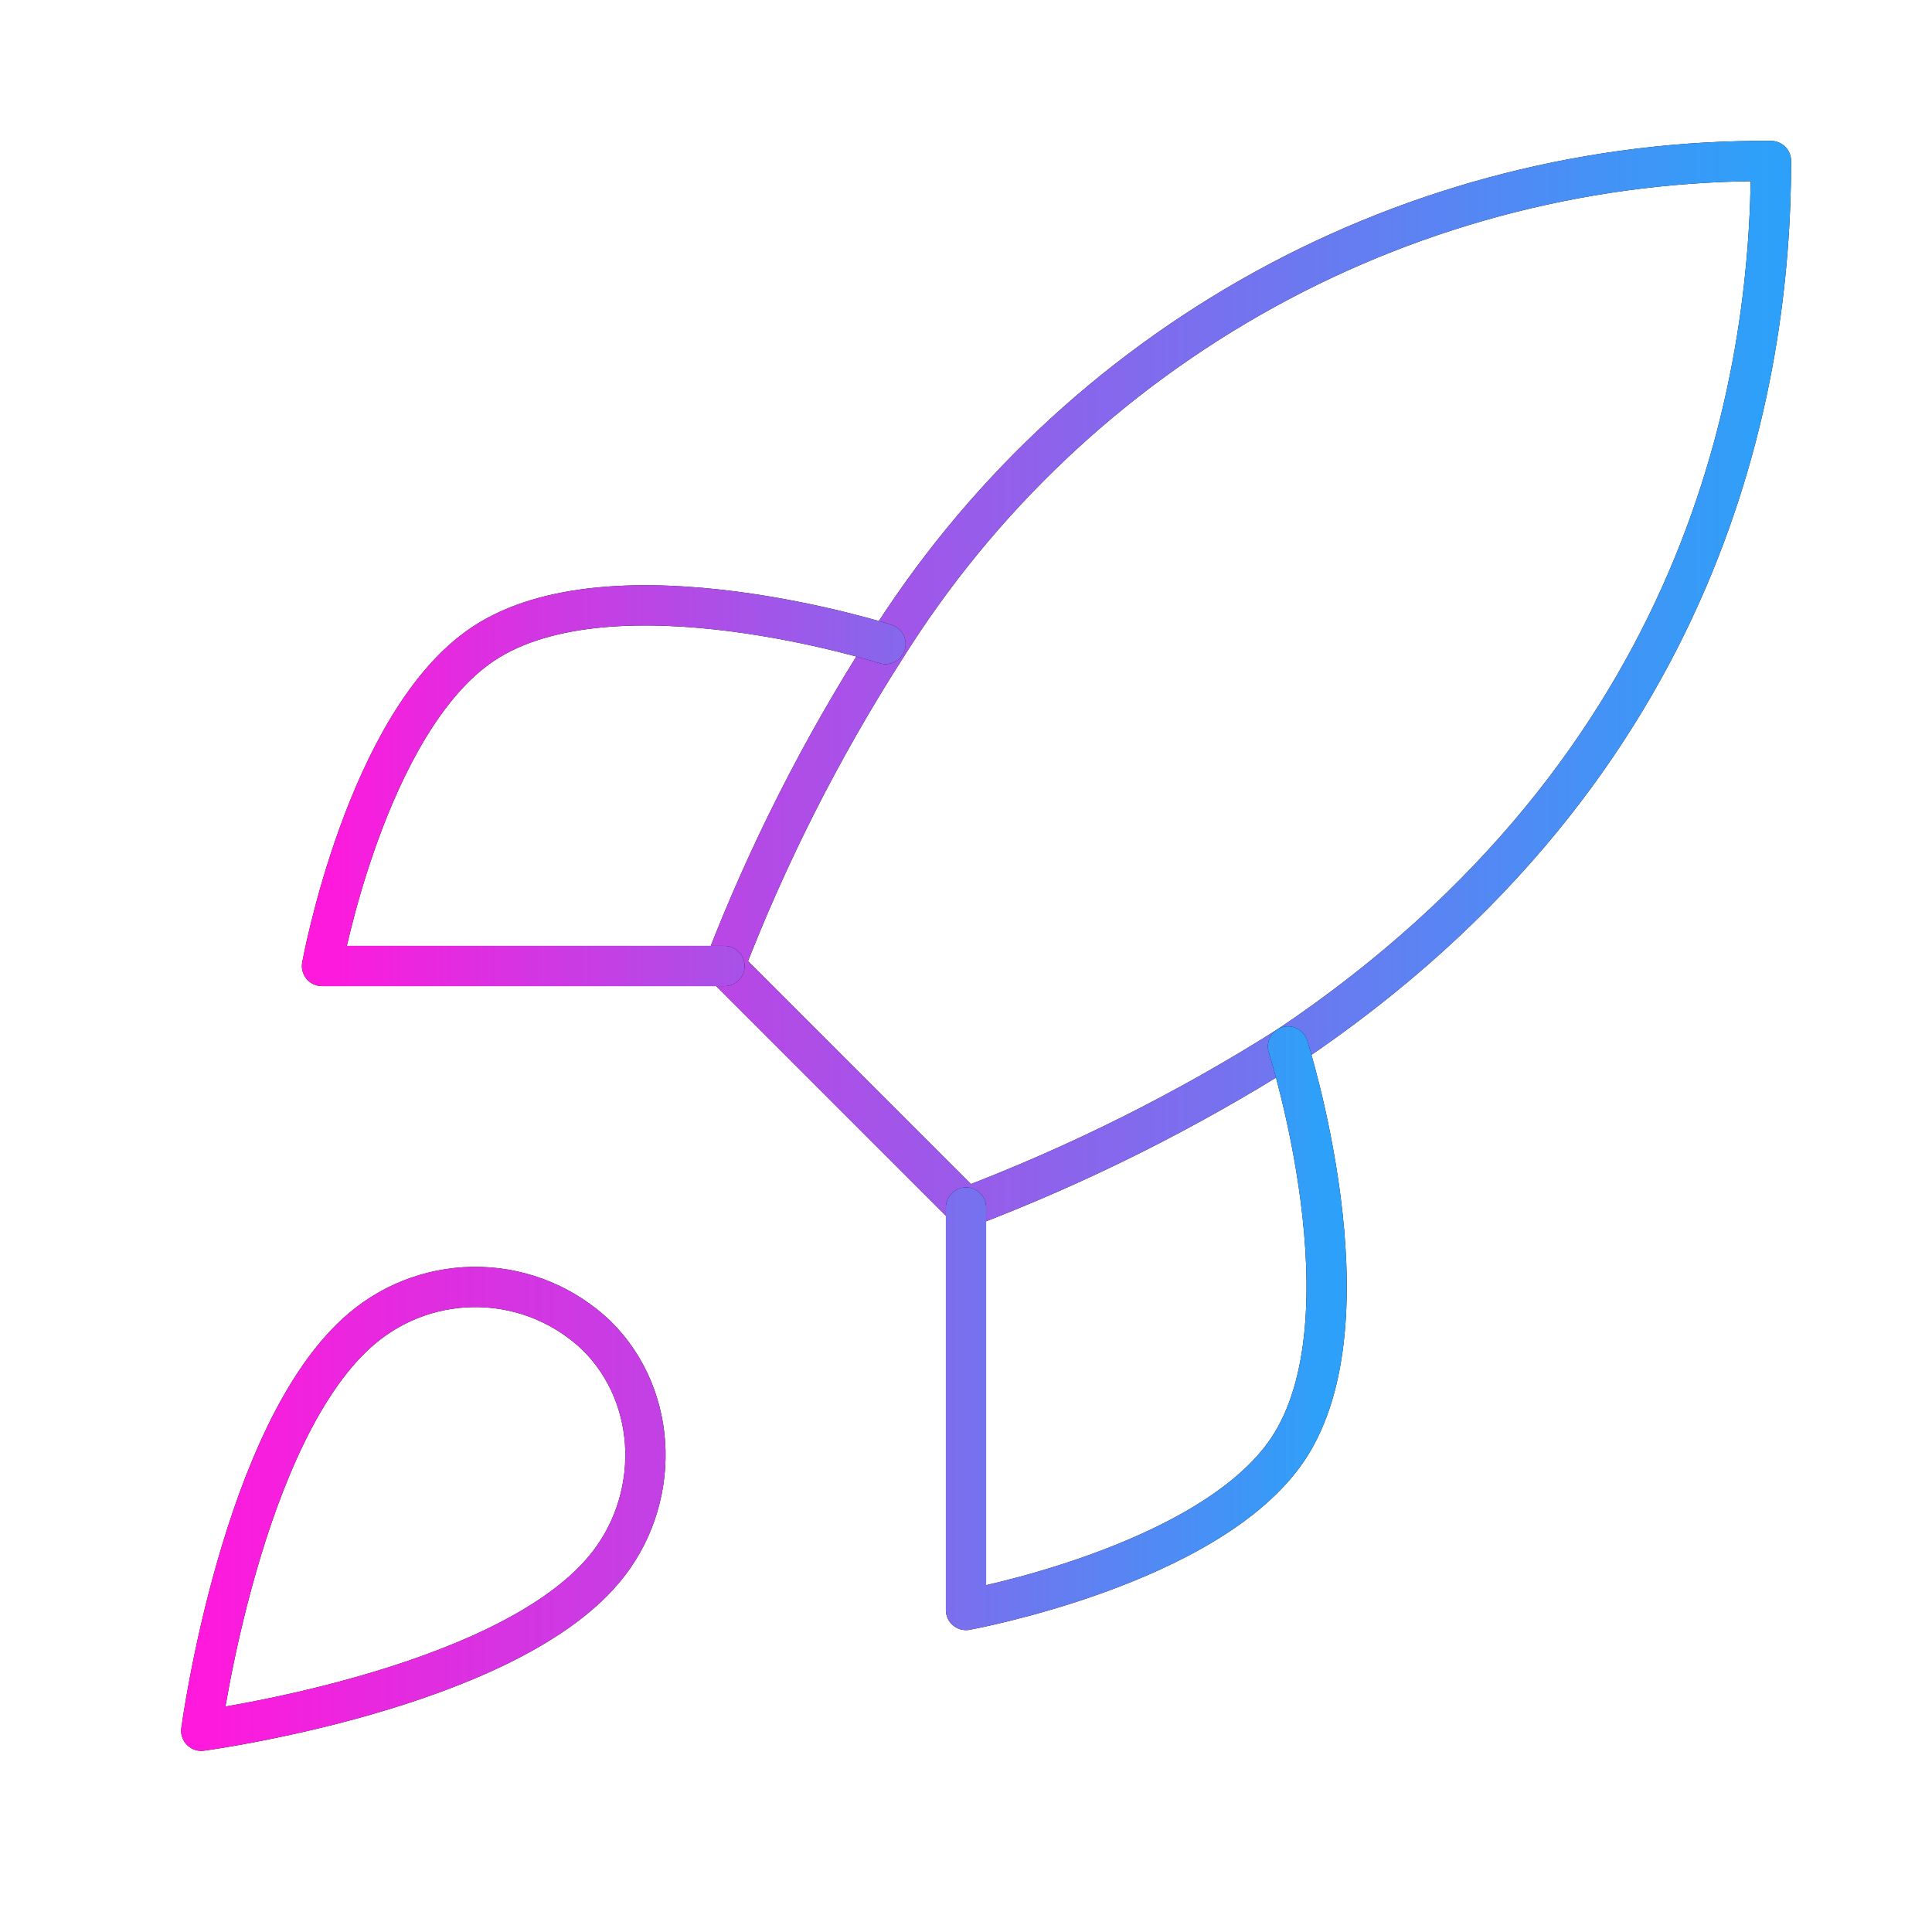
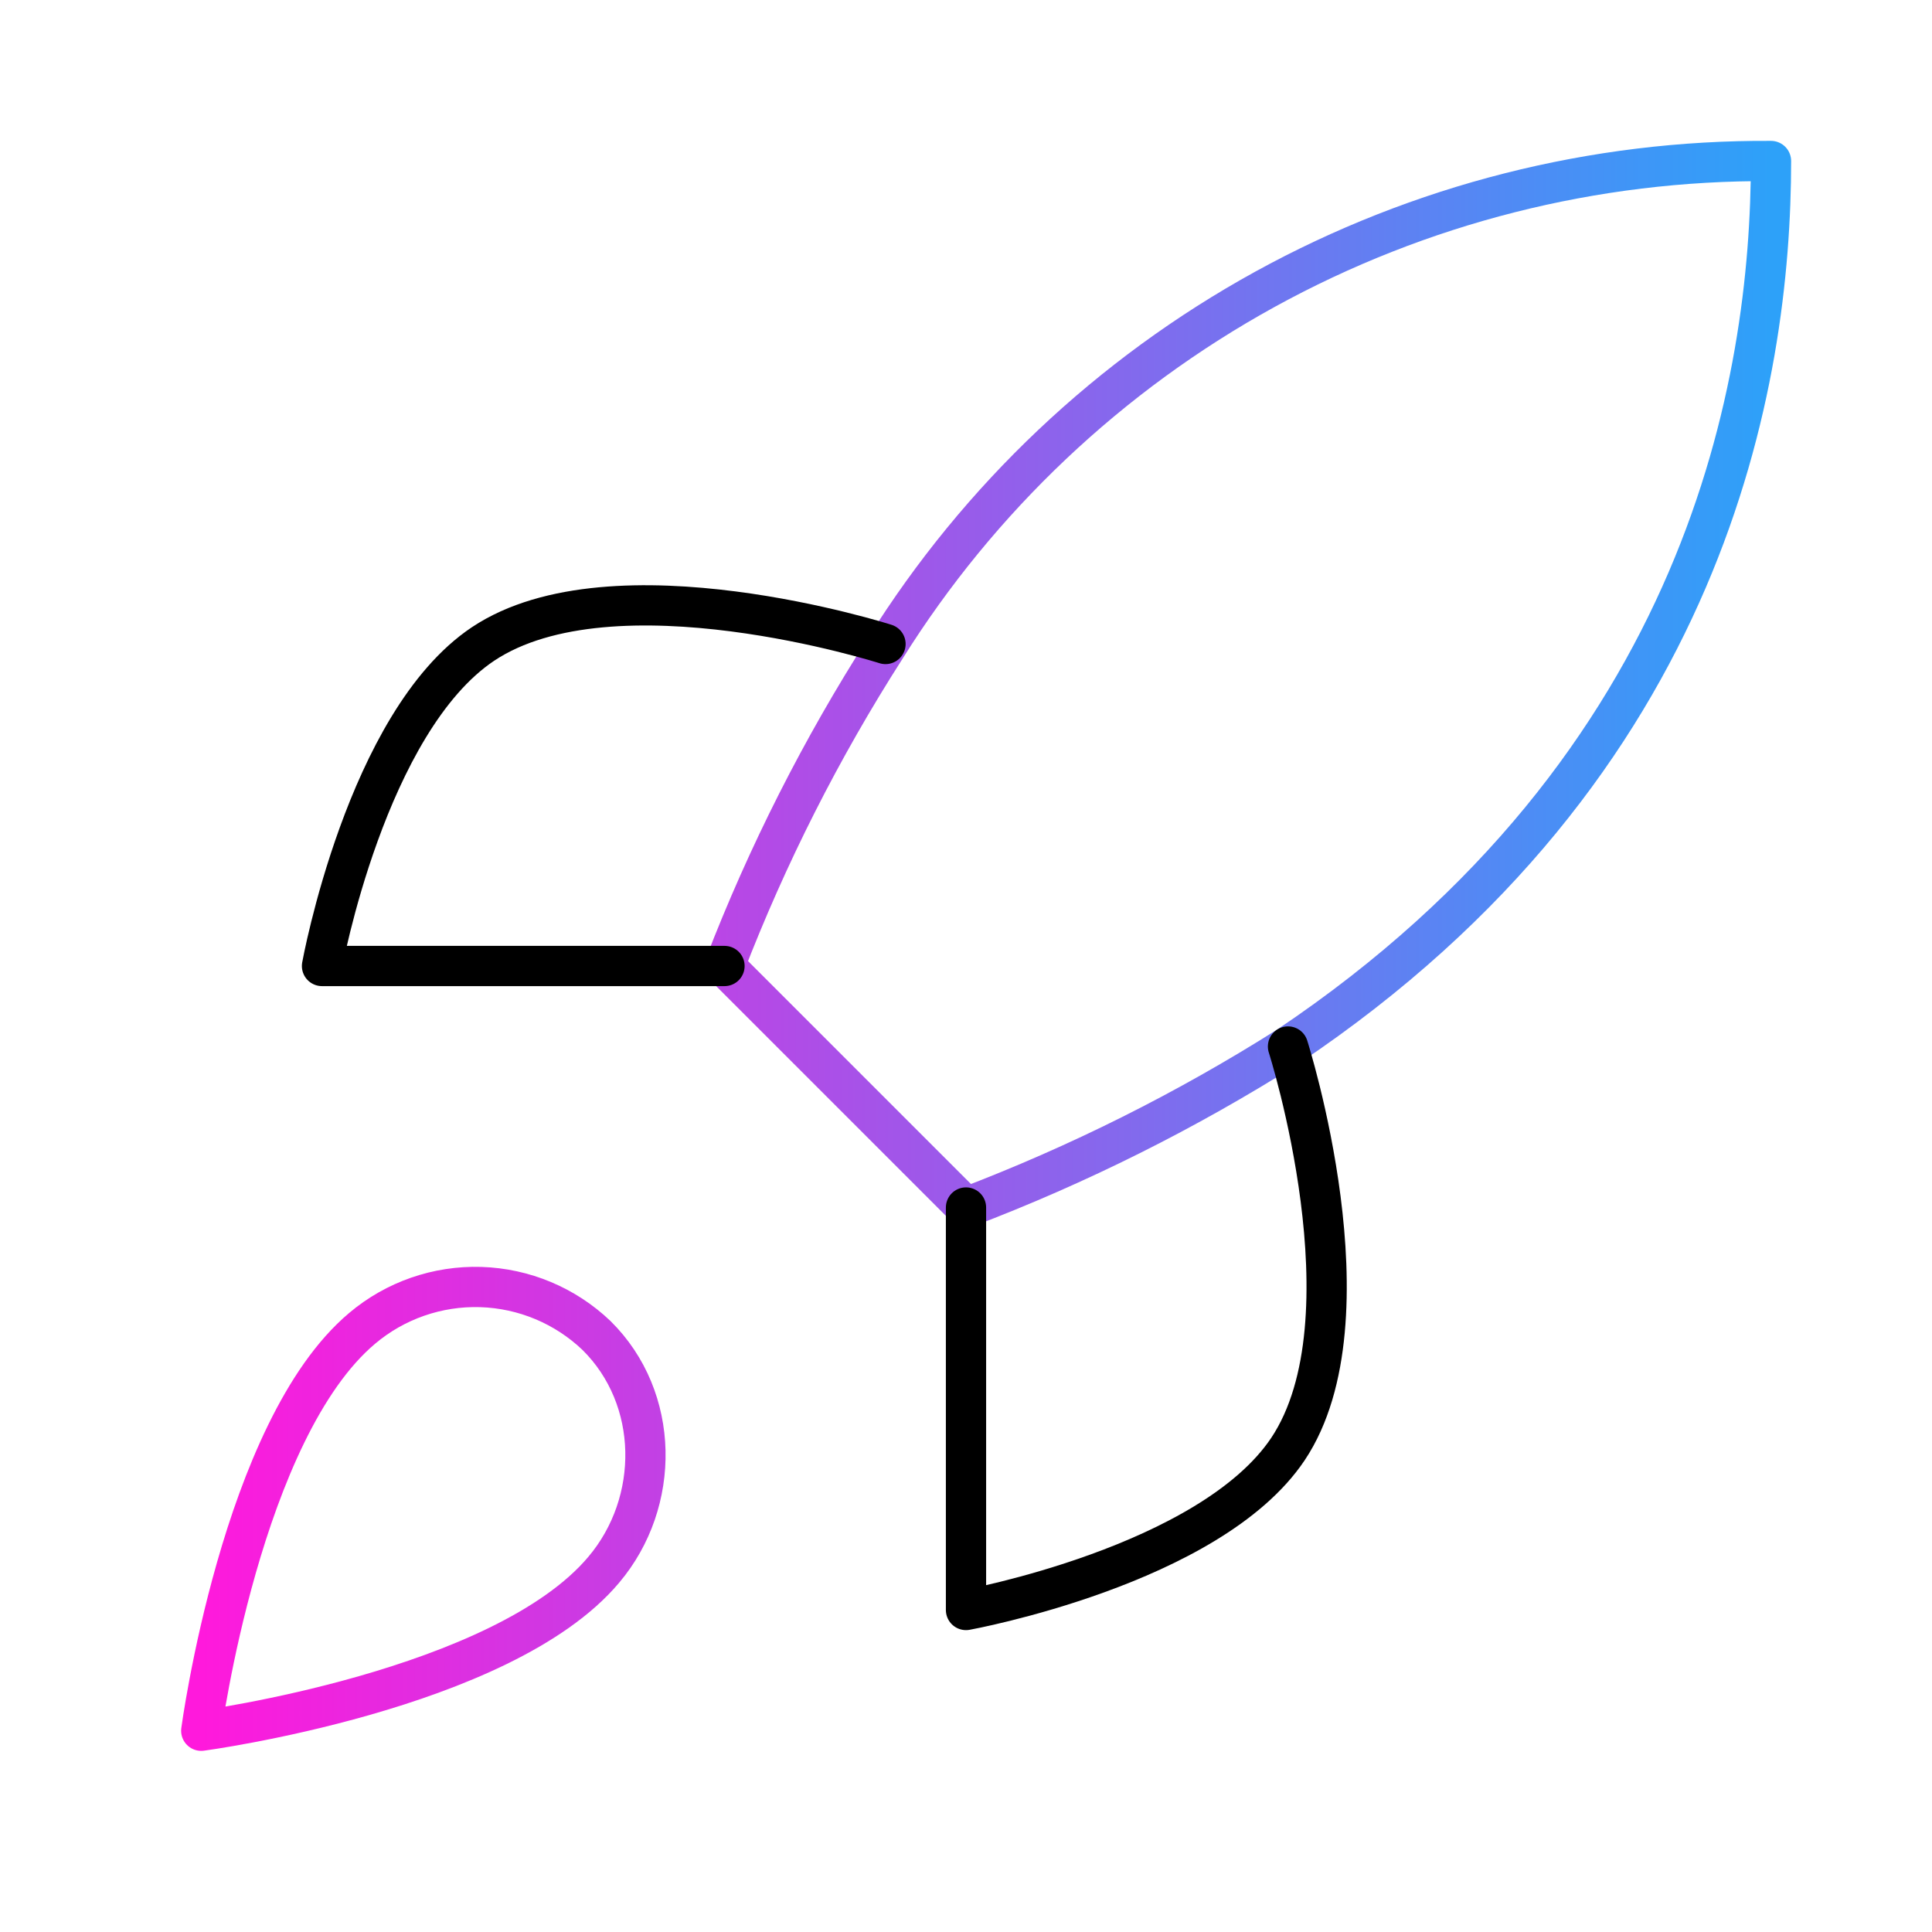
<svg xmlns="http://www.w3.org/2000/svg" width="96" height="96" viewBox="0 0 96 96" fill="none">
-   <path d="M18 66C12 71.04 10 86 10 86C10 86 24.96 84 30 78C32.84 74.64 32.8 69.48 29.64 66.36C28.085 64.876 26.037 64.019 23.889 63.952C21.741 63.886 19.643 64.615 18 66ZM48 60L36 48C38.129 42.478 40.809 37.184 44 32.2C48.661 24.748 55.151 18.612 62.852 14.376C70.553 10.141 79.211 7.946 88 8C88 18.88 84.88 38 64 52C58.947 55.194 53.587 57.874 48 60Z" stroke="black" stroke-width="2" stroke-linecap="round" stroke-linejoin="round" />
  <path d="M18 66C12 71.04 10 86 10 86C10 86 24.96 84 30 78C32.84 74.64 32.8 69.48 29.64 66.36C28.085 64.876 26.037 64.019 23.889 63.952C21.741 63.886 19.643 64.615 18 66ZM48 60L36 48C38.129 42.478 40.809 37.184 44 32.2C48.661 24.748 55.151 18.612 62.852 14.376C70.553 10.141 79.211 7.946 88 8C88 18.88 84.88 38 64 52C58.947 55.194 53.587 57.874 48 60Z" stroke="url(#paint0_linear_451_572)" stroke-width="2" stroke-linecap="round" stroke-linejoin="round" />
  <path d="M36 48H16C16 48 18.2 35.88 24 32C30.48 27.68 44 32 44 32M48 60V80C48 80 60.12 77.8 64 72C68.32 65.52 64 52 64 52" stroke="black" stroke-width="2" stroke-linecap="round" stroke-linejoin="round" />
-   <path d="M36 48H16C16 48 18.2 35.88 24 32C30.48 27.68 44 32 44 32M48 60V80C48 80 60.12 77.8 64 72C68.32 65.52 64 52 64 52" stroke="url(#paint1_linear_451_572)" stroke-width="2" stroke-linecap="round" stroke-linejoin="round" />
  <defs>
    <linearGradient id="paint0_linear_451_572" x1="10" y1="46.999" x2="88" y2="46.999" gradientUnits="userSpaceOnUse">
      <stop stop-color="#FF19DC" />
      <stop offset="1" stop-color="#2DA1F9" />
    </linearGradient>
    <linearGradient id="paint1_linear_451_572" x1="16" y1="55.04" x2="65.92" y2="55.04" gradientUnits="userSpaceOnUse">
      <stop stop-color="#FF19DC" />
      <stop offset="1" stop-color="#2DA1F9" />
    </linearGradient>
  </defs>
</svg>